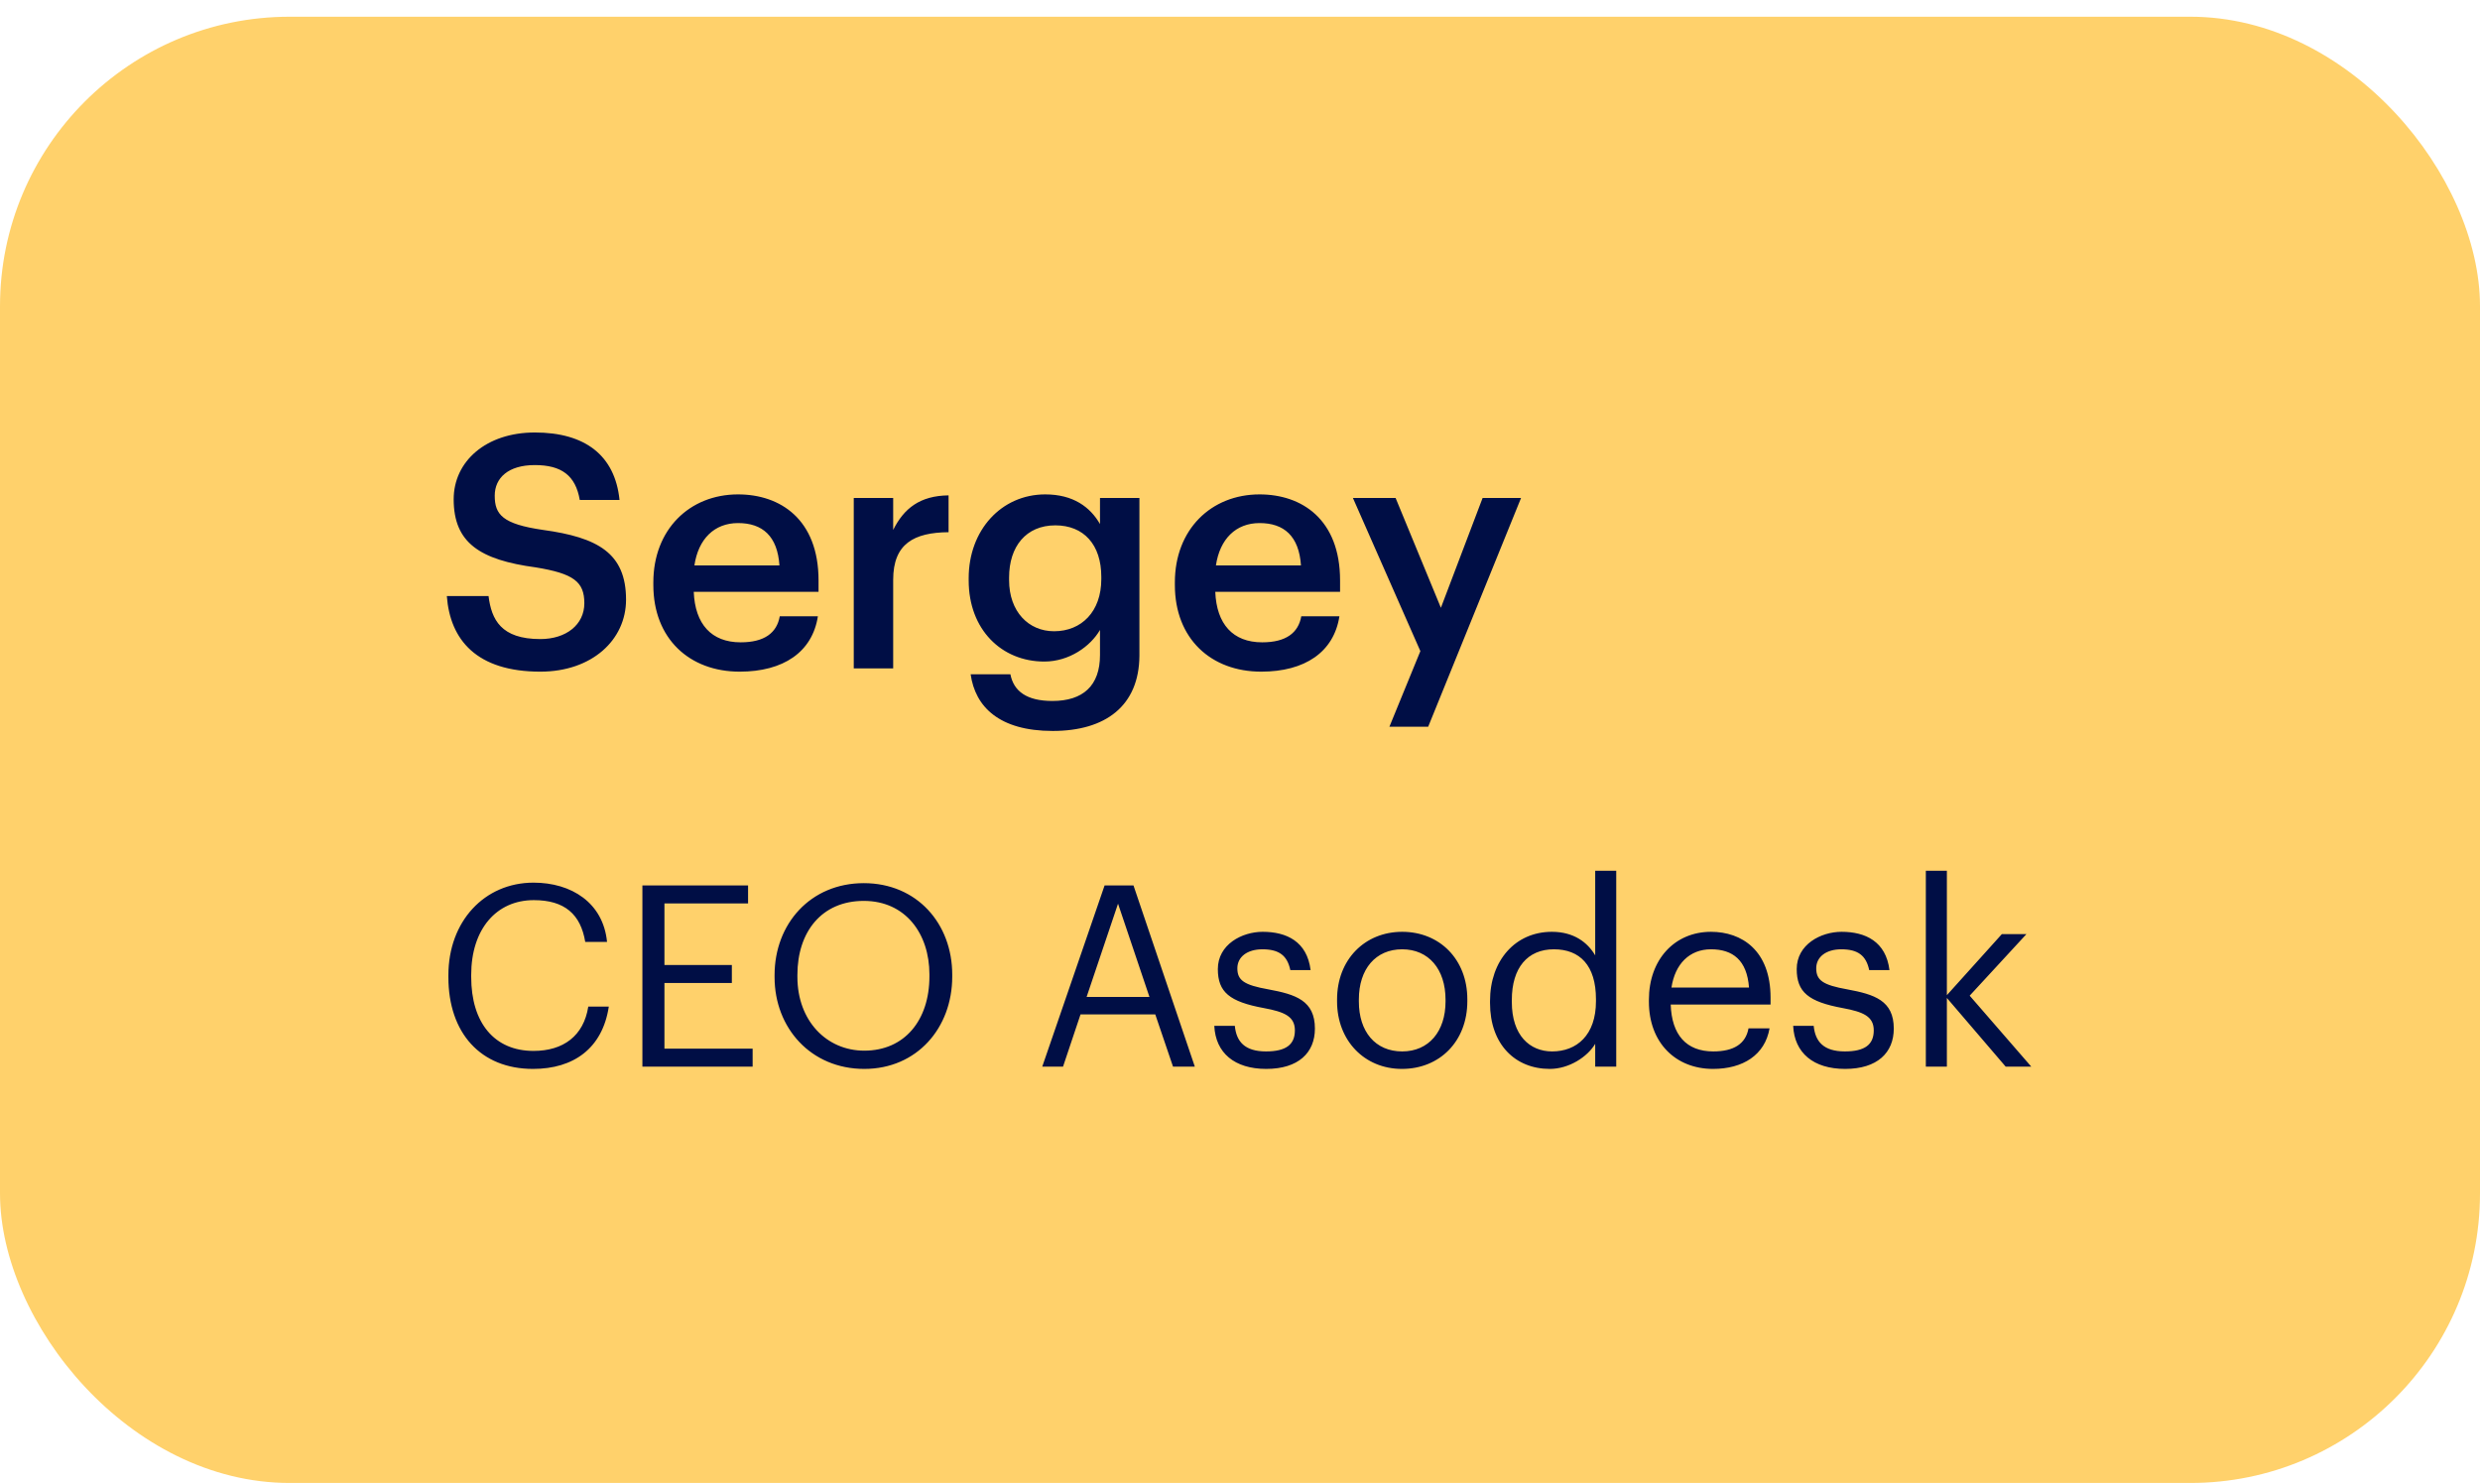
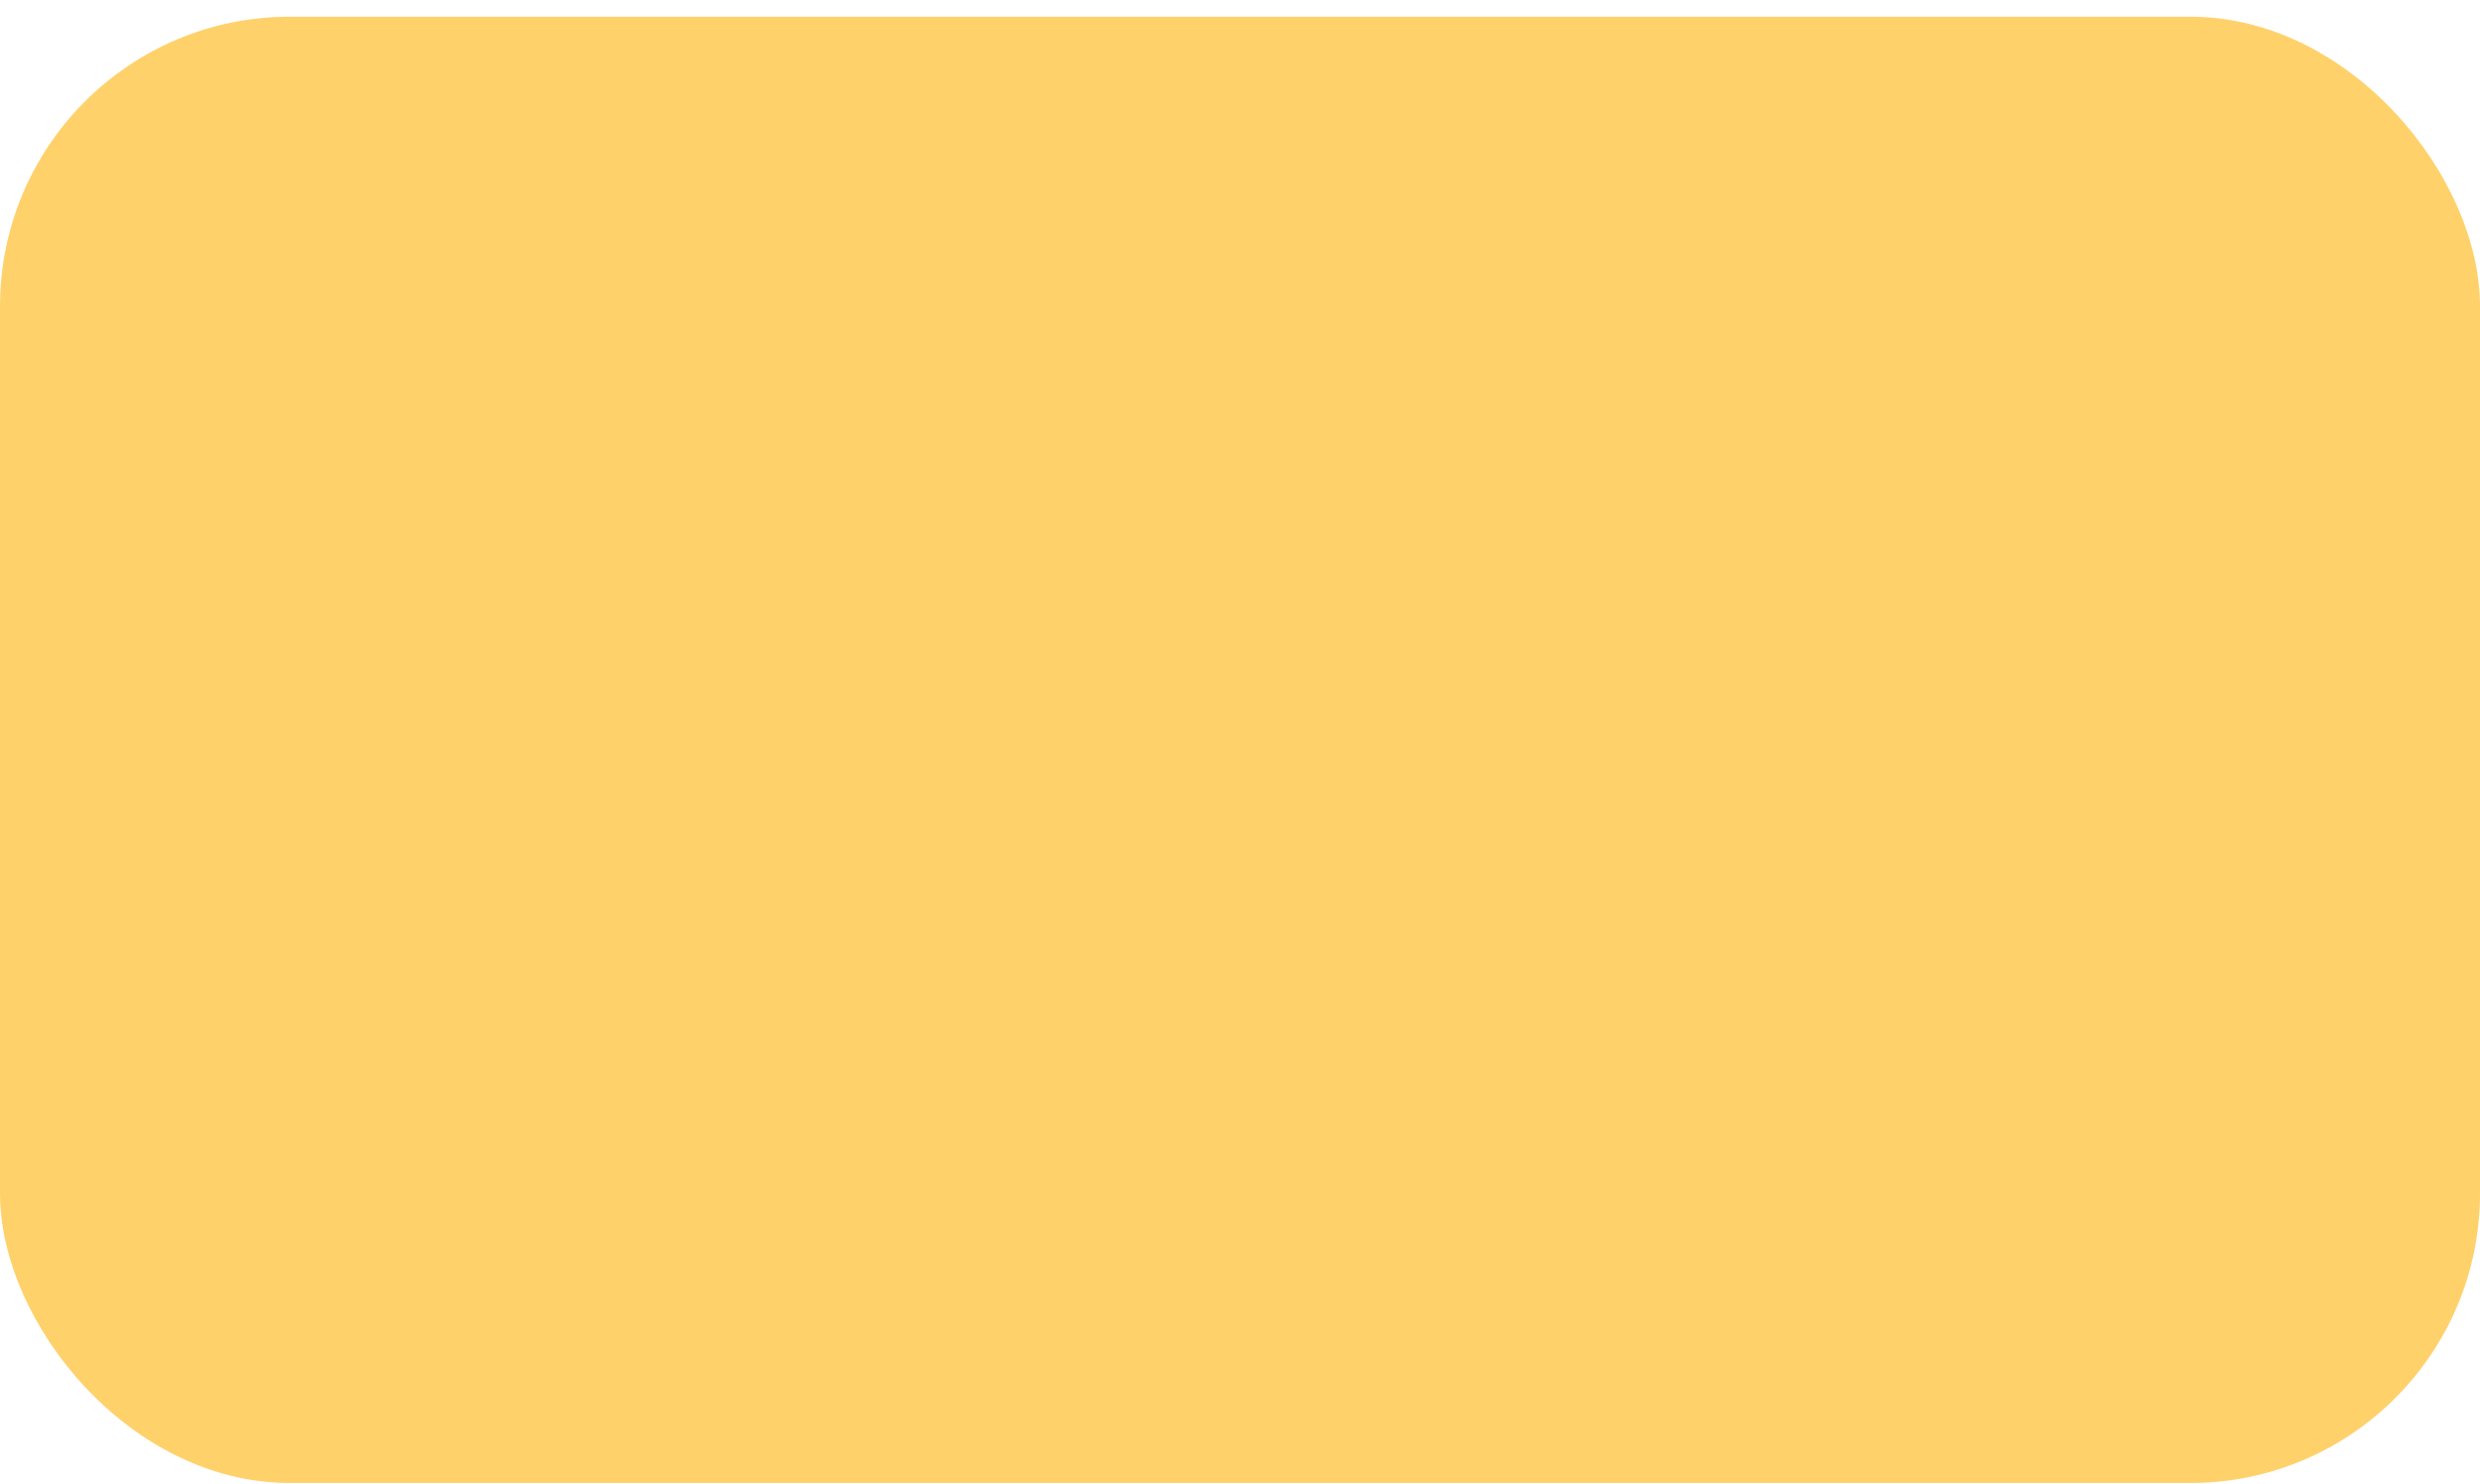
<svg xmlns="http://www.w3.org/2000/svg" width="137" height="82" viewBox="0 0 137 82" fill="none">
  <rect y="0.924" width="137" height="81" rx="16" fill="#FFD16B" />
-   <path d="M29.85 37.104C26.34 37.104 24.864 35.358 24.684 32.928H26.988C27.15 34.224 27.672 35.304 29.85 35.304C31.272 35.304 32.28 34.512 32.28 33.324C32.28 32.136 31.686 31.686 29.598 31.344C26.52 30.93 25.062 29.994 25.062 27.582C25.062 25.476 26.862 23.892 29.544 23.892C32.316 23.892 33.972 25.152 34.224 27.618H32.028C31.794 26.268 31.02 25.692 29.544 25.692C28.086 25.692 27.33 26.394 27.33 27.384C27.33 28.428 27.762 28.95 29.994 29.274C33.018 29.688 34.584 30.552 34.584 33.126C34.584 35.358 32.694 37.104 29.85 37.104ZM40.862 37.104C38.09 37.104 36.092 35.286 36.092 32.316V32.172C36.092 29.256 38.09 27.312 40.772 27.312C43.112 27.312 45.218 28.698 45.218 32.064V32.694H38.324C38.396 34.476 39.296 35.484 40.916 35.484C42.23 35.484 42.914 34.962 43.076 34.044H45.182C44.876 36.024 43.274 37.104 40.862 37.104ZM38.36 31.236H43.058C42.95 29.616 42.122 28.896 40.772 28.896C39.458 28.896 38.576 29.778 38.36 31.236ZM47.163 36.924V27.51H49.341V29.274C49.935 28.086 50.817 27.384 52.401 27.366V29.4C50.493 29.418 49.341 30.03 49.341 32.028V36.924H47.163ZM58.228 34.872C59.74 34.872 60.838 33.792 60.838 31.992V31.866C60.838 30.084 59.866 29.022 58.3 29.022C56.68 29.022 55.744 30.192 55.744 31.902V32.046C55.744 33.792 56.824 34.872 58.228 34.872ZM58.156 40.38C55.204 40.38 53.872 39.048 53.62 37.248H55.816C55.996 38.184 56.716 38.724 58.138 38.724C59.83 38.724 60.766 37.878 60.766 36.186V34.8C60.244 35.7 59.074 36.546 57.688 36.546C55.33 36.546 53.512 34.782 53.512 32.064V31.938C53.512 29.292 55.312 27.312 57.742 27.312C59.29 27.312 60.226 28.014 60.766 28.95V27.51H62.944V36.222C62.926 38.994 61.072 40.38 58.156 40.38ZM69.672 37.104C66.9 37.104 64.902 35.286 64.902 32.316V32.172C64.902 29.256 66.9 27.312 69.582 27.312C71.922 27.312 74.028 28.698 74.028 32.064V32.694H67.134C67.206 34.476 68.106 35.484 69.726 35.484C71.04 35.484 71.724 34.962 71.886 34.044H73.992C73.686 36.024 72.084 37.104 69.672 37.104ZM67.17 31.236H71.868C71.76 29.616 70.932 28.896 69.582 28.896C68.268 28.896 67.386 29.778 67.17 31.236ZM76.754 40.146L78.464 35.97L74.738 27.51H77.096L79.598 33.576L81.902 27.51H84.026L78.896 40.146H76.754ZM29.446 59.05C26.548 59.05 24.77 57.062 24.77 53.982V53.87C24.77 50.902 26.758 48.76 29.474 48.76C31.56 48.76 33.324 49.866 33.534 52.036H32.33C32.078 50.51 31.196 49.726 29.488 49.726C27.416 49.726 26.03 51.336 26.03 53.856V53.968C26.03 56.516 27.318 58.056 29.474 58.056C31.112 58.056 32.246 57.23 32.498 55.606H33.632C33.282 57.916 31.686 59.05 29.446 59.05ZM35.487 58.924V48.914H41.325V49.908H36.705V53.31H40.429V54.304H36.705V57.93H41.577V58.924H35.487ZM47.745 59.05C44.791 59.05 42.789 56.782 42.789 53.982V53.87C42.789 51.028 44.778 48.788 47.718 48.788C50.657 48.788 52.603 51.028 52.603 53.842V53.954C52.603 56.782 50.657 59.05 47.745 59.05ZM47.745 58.042C49.971 58.042 51.343 56.362 51.343 53.94V53.828C51.343 51.588 50.028 49.768 47.718 49.768C45.394 49.768 44.05 51.476 44.05 53.856V53.968C44.05 56.39 45.66 58.042 47.745 58.042ZM61.762 49.922L60.026 55.074H63.498L61.762 49.922ZM57.576 58.924L61.02 48.914H62.616L66.004 58.924H64.8L63.82 56.04H59.69L58.724 58.924H57.576ZM69.95 59.05C68.2 59.05 67.15 58.168 67.08 56.67H68.214C68.298 57.538 68.76 58.084 69.936 58.084C71.042 58.084 71.532 57.706 71.532 56.922C71.532 56.152 70.958 55.9 69.824 55.69C67.92 55.34 67.276 54.808 67.276 53.534C67.276 52.176 68.606 51.476 69.754 51.476C71.07 51.476 72.204 52.008 72.4 53.59H71.28C71.112 52.792 70.664 52.442 69.74 52.442C68.9 52.442 68.354 52.862 68.354 53.492C68.354 54.15 68.718 54.416 70.062 54.654C71.574 54.934 72.638 55.27 72.638 56.824C72.638 58.154 71.728 59.05 69.95 59.05ZM77.446 59.05C75.36 59.05 73.862 57.468 73.862 55.326V55.214C73.862 53.016 75.388 51.476 77.46 51.476C79.532 51.476 81.058 53.002 81.058 55.2V55.312C81.058 57.524 79.532 59.05 77.446 59.05ZM77.46 58.084C78.93 58.084 79.854 56.978 79.854 55.326V55.228C79.854 53.534 78.916 52.442 77.46 52.442C75.99 52.442 75.066 53.534 75.066 55.214V55.326C75.066 56.992 75.976 58.084 77.46 58.084ZM85.742 58.084C87.1 58.084 88.164 57.188 88.164 55.312V55.2C88.164 53.324 87.268 52.442 85.84 52.442C84.384 52.442 83.516 53.464 83.516 55.242V55.354C83.516 57.202 84.51 58.084 85.742 58.084ZM85.616 59.05C83.698 59.05 82.312 57.692 82.312 55.41V55.298C82.312 53.058 83.712 51.476 85.728 51.476C86.946 51.476 87.702 52.064 88.122 52.778V48.102H89.284V58.924H88.122V57.664C87.702 58.378 86.68 59.05 85.616 59.05ZM94.631 59.05C92.559 59.05 91.089 57.594 91.089 55.34V55.228C91.089 53.016 92.503 51.476 94.519 51.476C96.213 51.476 97.809 52.498 97.809 55.116V55.494H92.293C92.349 57.16 93.147 58.084 94.645 58.084C95.779 58.084 96.437 57.664 96.591 56.81H97.753C97.501 58.28 96.283 59.05 94.631 59.05ZM92.335 54.556H96.619C96.507 53.044 95.723 52.442 94.519 52.442C93.329 52.442 92.531 53.254 92.335 54.556ZM101.928 59.05C100.178 59.05 99.128 58.168 99.058 56.67H100.192C100.276 57.538 100.738 58.084 101.914 58.084C103.02 58.084 103.51 57.706 103.51 56.922C103.51 56.152 102.936 55.9 101.802 55.69C99.898 55.34 99.254 54.808 99.254 53.534C99.254 52.176 100.584 51.476 101.732 51.476C103.048 51.476 104.182 52.008 104.378 53.59H103.258C103.09 52.792 102.642 52.442 101.718 52.442C100.878 52.442 100.332 52.862 100.332 53.492C100.332 54.15 100.696 54.416 102.04 54.654C103.552 54.934 104.616 55.27 104.616 56.824C104.616 58.154 103.706 59.05 101.928 59.05ZM106.387 58.924V48.102H107.549V54.976L110.587 51.602H111.945L108.809 55.004L112.211 58.924H110.797L107.549 55.13V58.924H106.387Z" fill="#000E45" />
</svg>